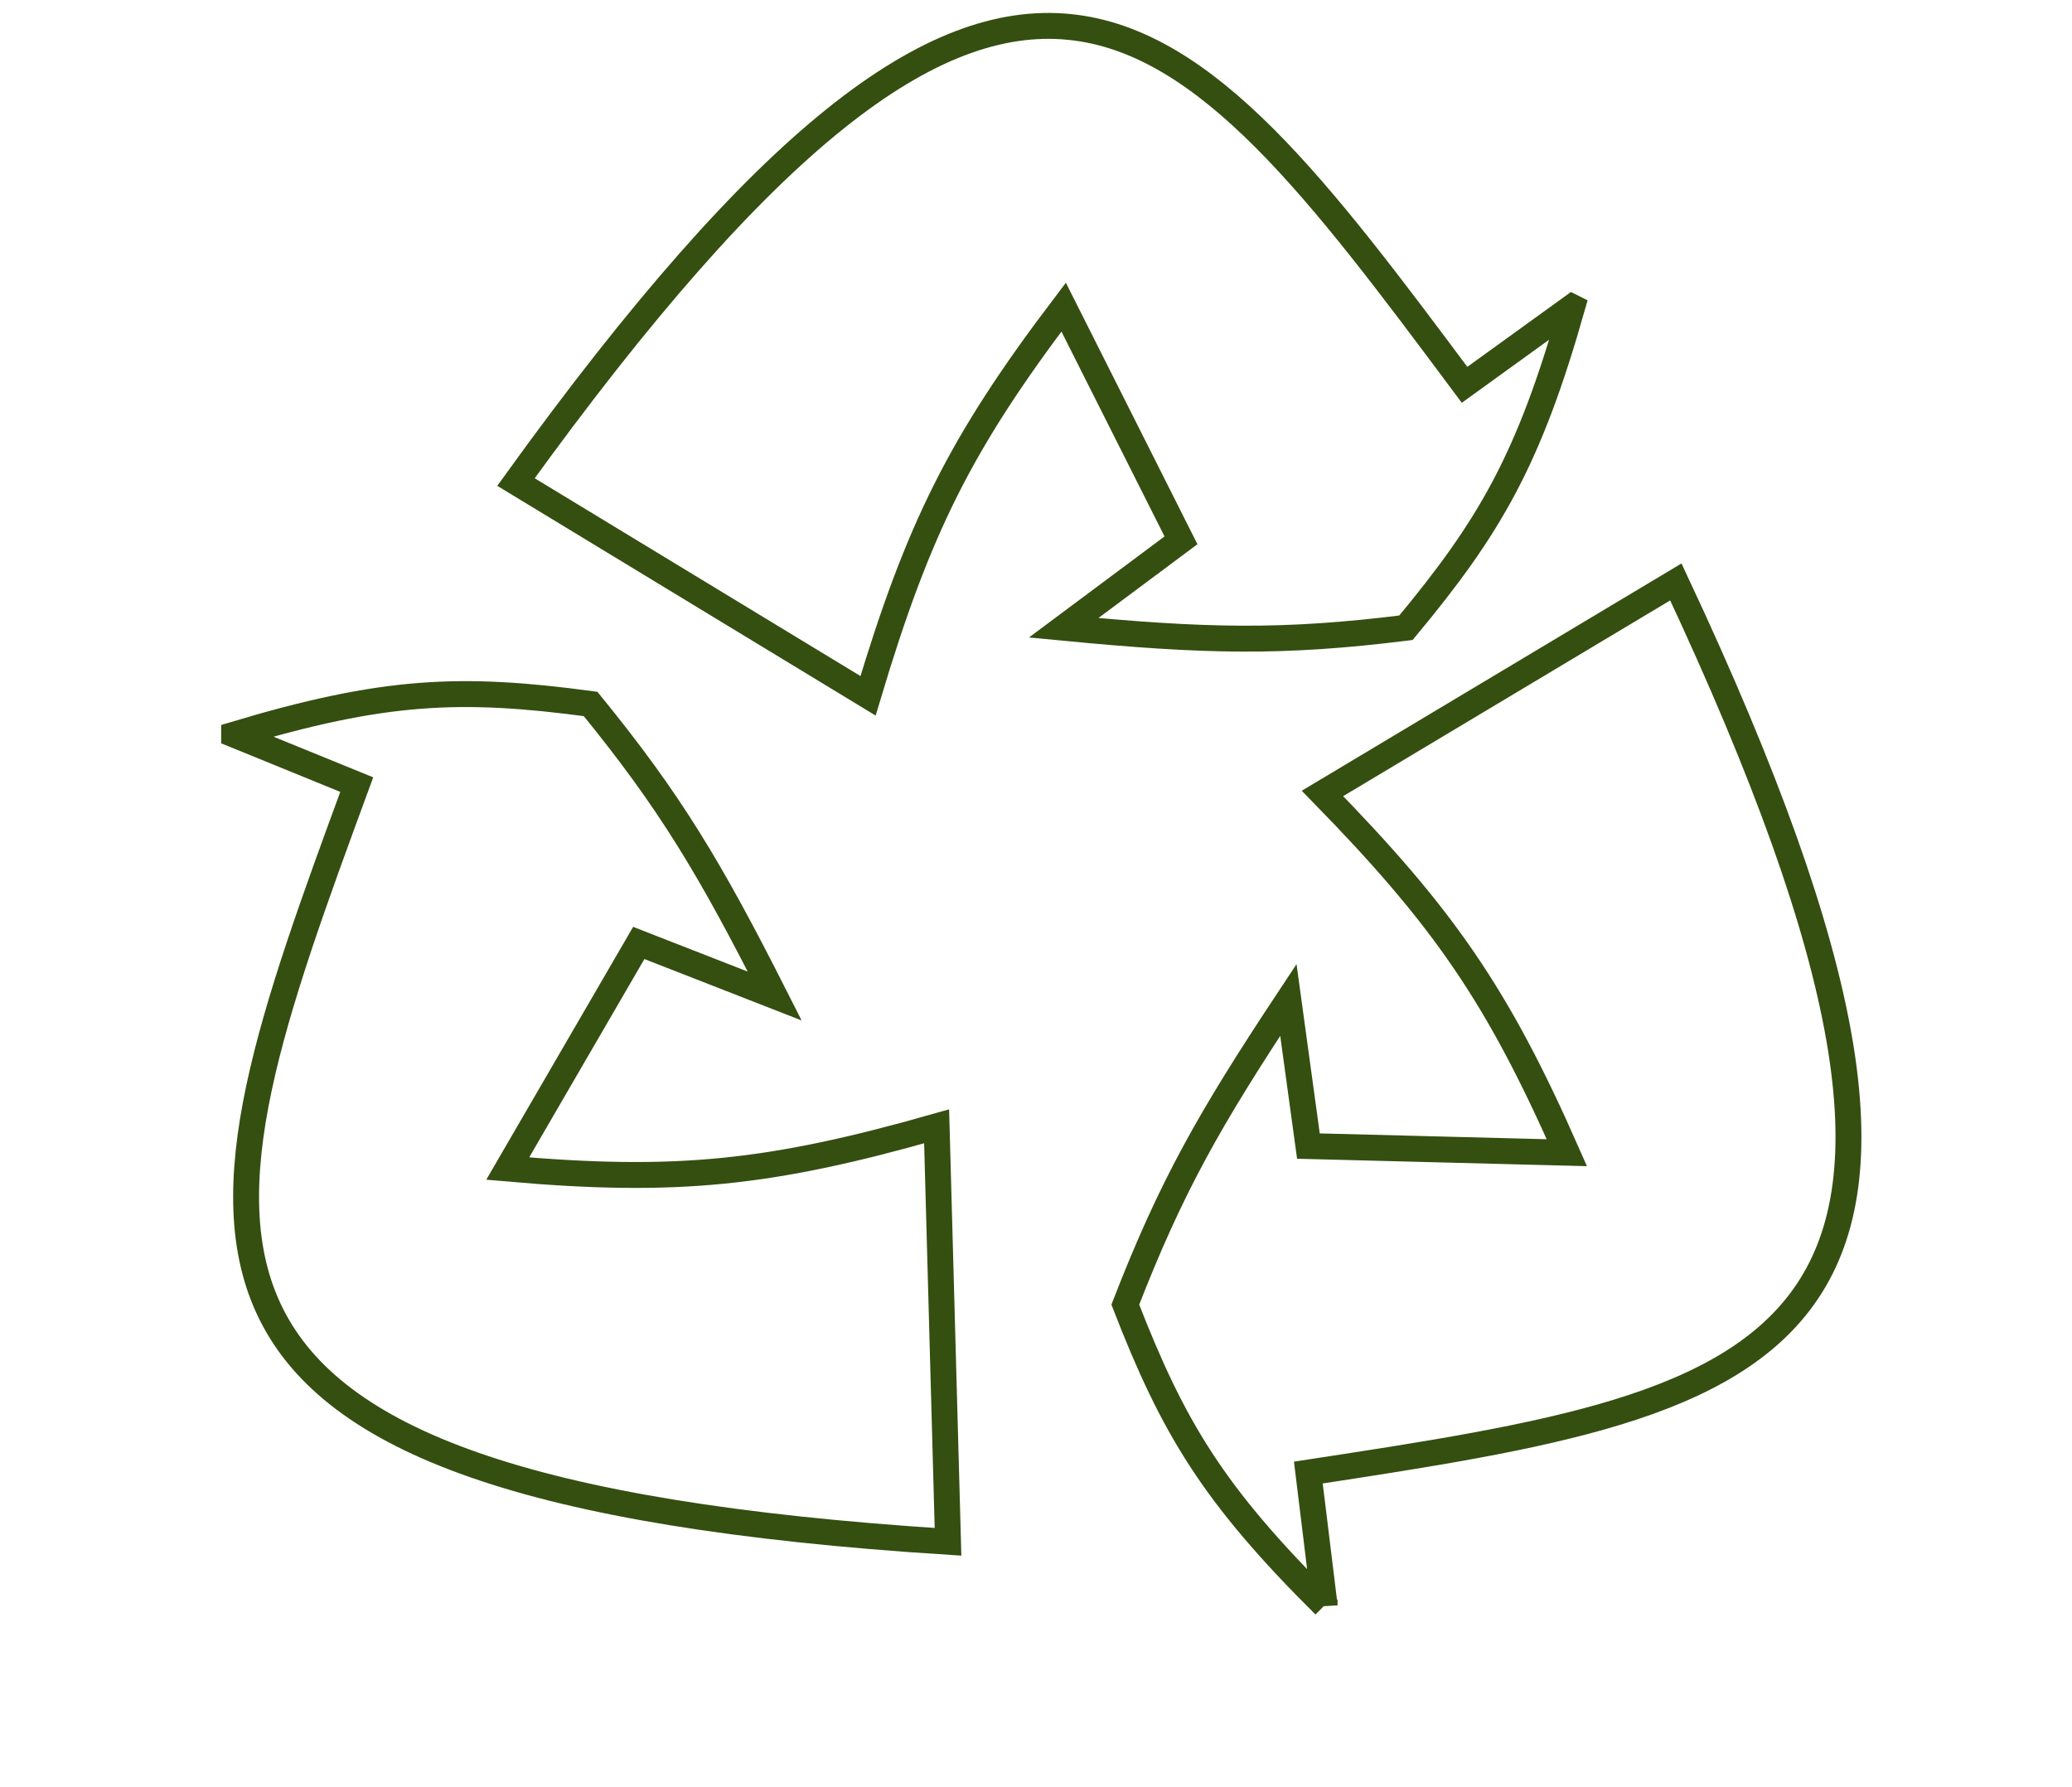
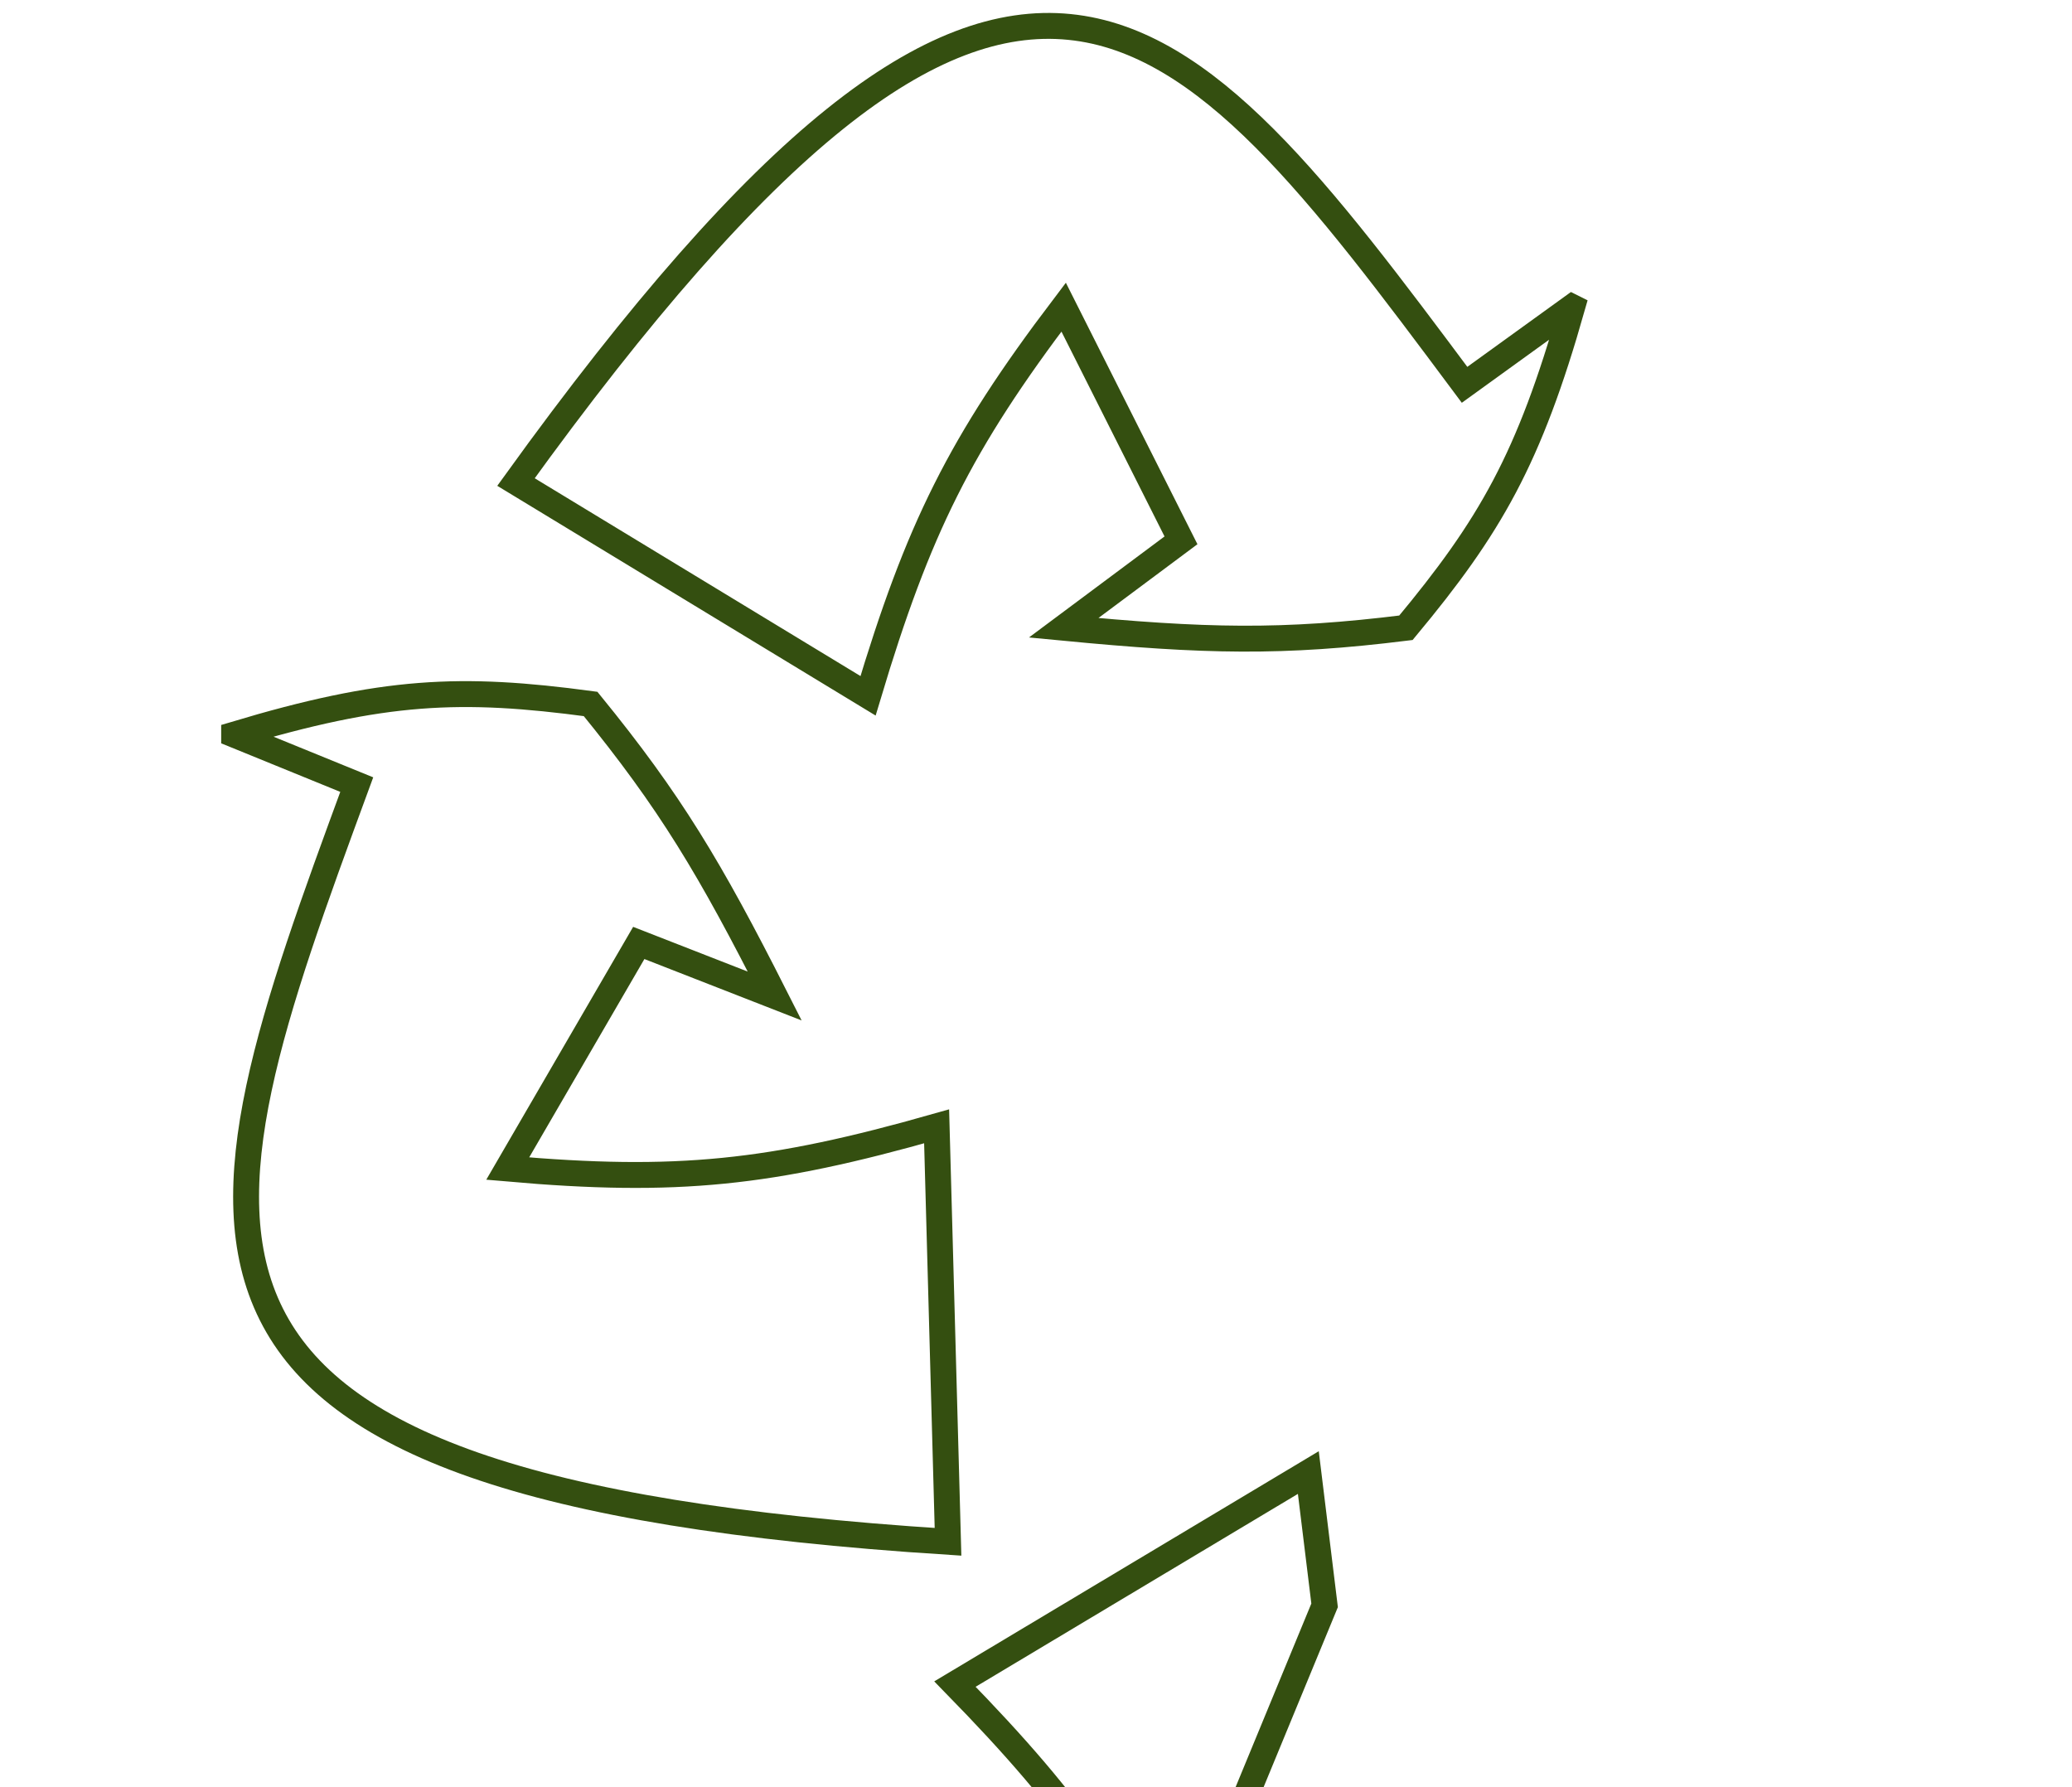
<svg xmlns="http://www.w3.org/2000/svg" width="80" height="69" fill="none">
-   <path d="m60.701 11.856-4.154 3.001C45.341-.179 39.272-8.203 19.922 18.61l13.593 8.253c1.932-6.453 3.558-9.74 7.552-15.006l4.531 9.004-4.53 3.376c5.48.525 8.416.594 13.215 0 3.253-3.91 4.754-6.507 6.42-12.38ZM51.143 61.979l-.628-5.127c18.399-2.81 28.26-4.39 14.19-34.385l-13.644 8.166c4.685 4.794 6.766 7.808 9.436 13.87l-9.979-.256-.774-5.642c-3.067 4.629-4.525 7.209-6.296 11.763 1.847 4.758 3.387 7.332 7.695 11.61ZM9.04 28.362l4.734 1.93C7.282 47.942 3.866 57.438 36.603 59.526l-.44-16.04c-6.414 1.823-10.027 2.204-16.56 1.63l5.06-8.711 5.25 2.05c-2.512-4.96-4.034-7.501-7.11-11.277-5.007-.672-7.977-.556-13.763 1.183Z" stroke="#344F10" />
+   <path d="m60.701 11.856-4.154 3.001C45.341-.179 39.272-8.203 19.922 18.61l13.593 8.253c1.932-6.453 3.558-9.74 7.552-15.006l4.531 9.004-4.53 3.376c5.48.525 8.416.594 13.215 0 3.253-3.91 4.754-6.507 6.42-12.38ZM51.143 61.979l-.628-5.127l-13.644 8.166c4.685 4.794 6.766 7.808 9.436 13.87l-9.979-.256-.774-5.642c-3.067 4.629-4.525 7.209-6.296 11.763 1.847 4.758 3.387 7.332 7.695 11.61ZM9.04 28.362l4.734 1.93C7.282 47.942 3.866 57.438 36.603 59.526l-.44-16.04c-6.414 1.823-10.027 2.204-16.56 1.63l5.06-8.711 5.25 2.05c-2.512-4.96-4.034-7.501-7.11-11.277-5.007-.672-7.977-.556-13.763 1.183Z" stroke="#344F10" />
</svg>